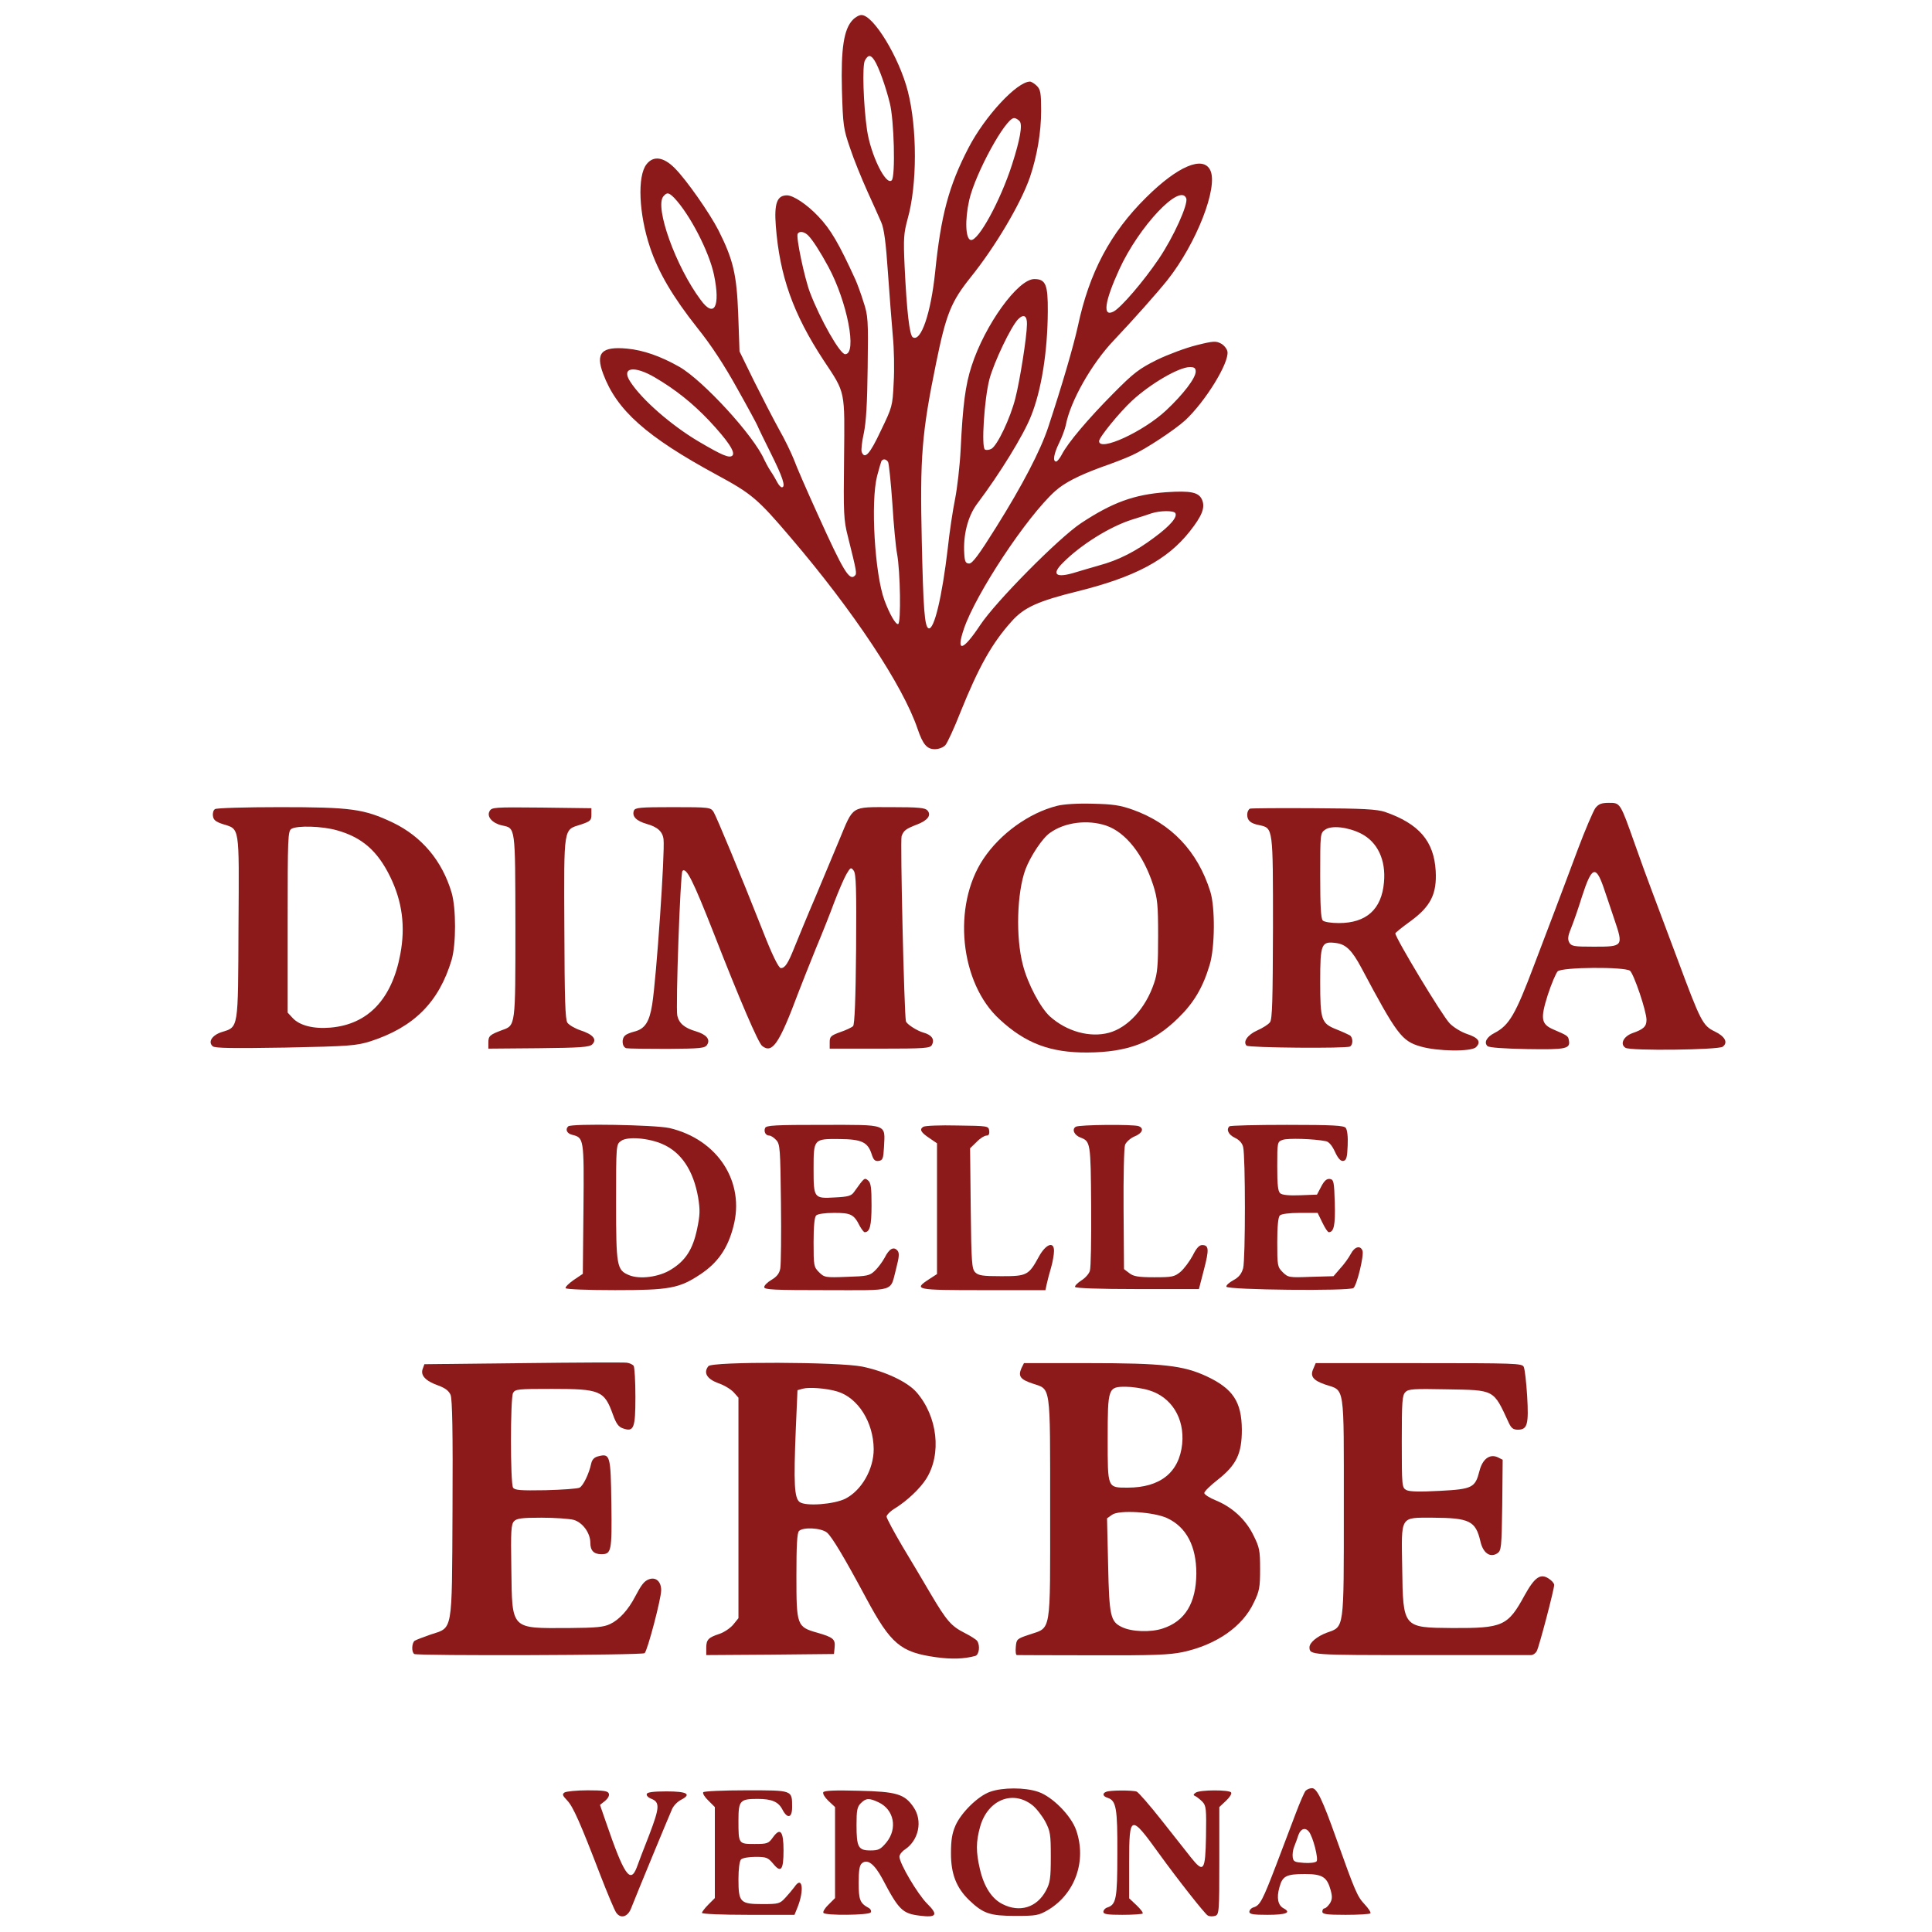
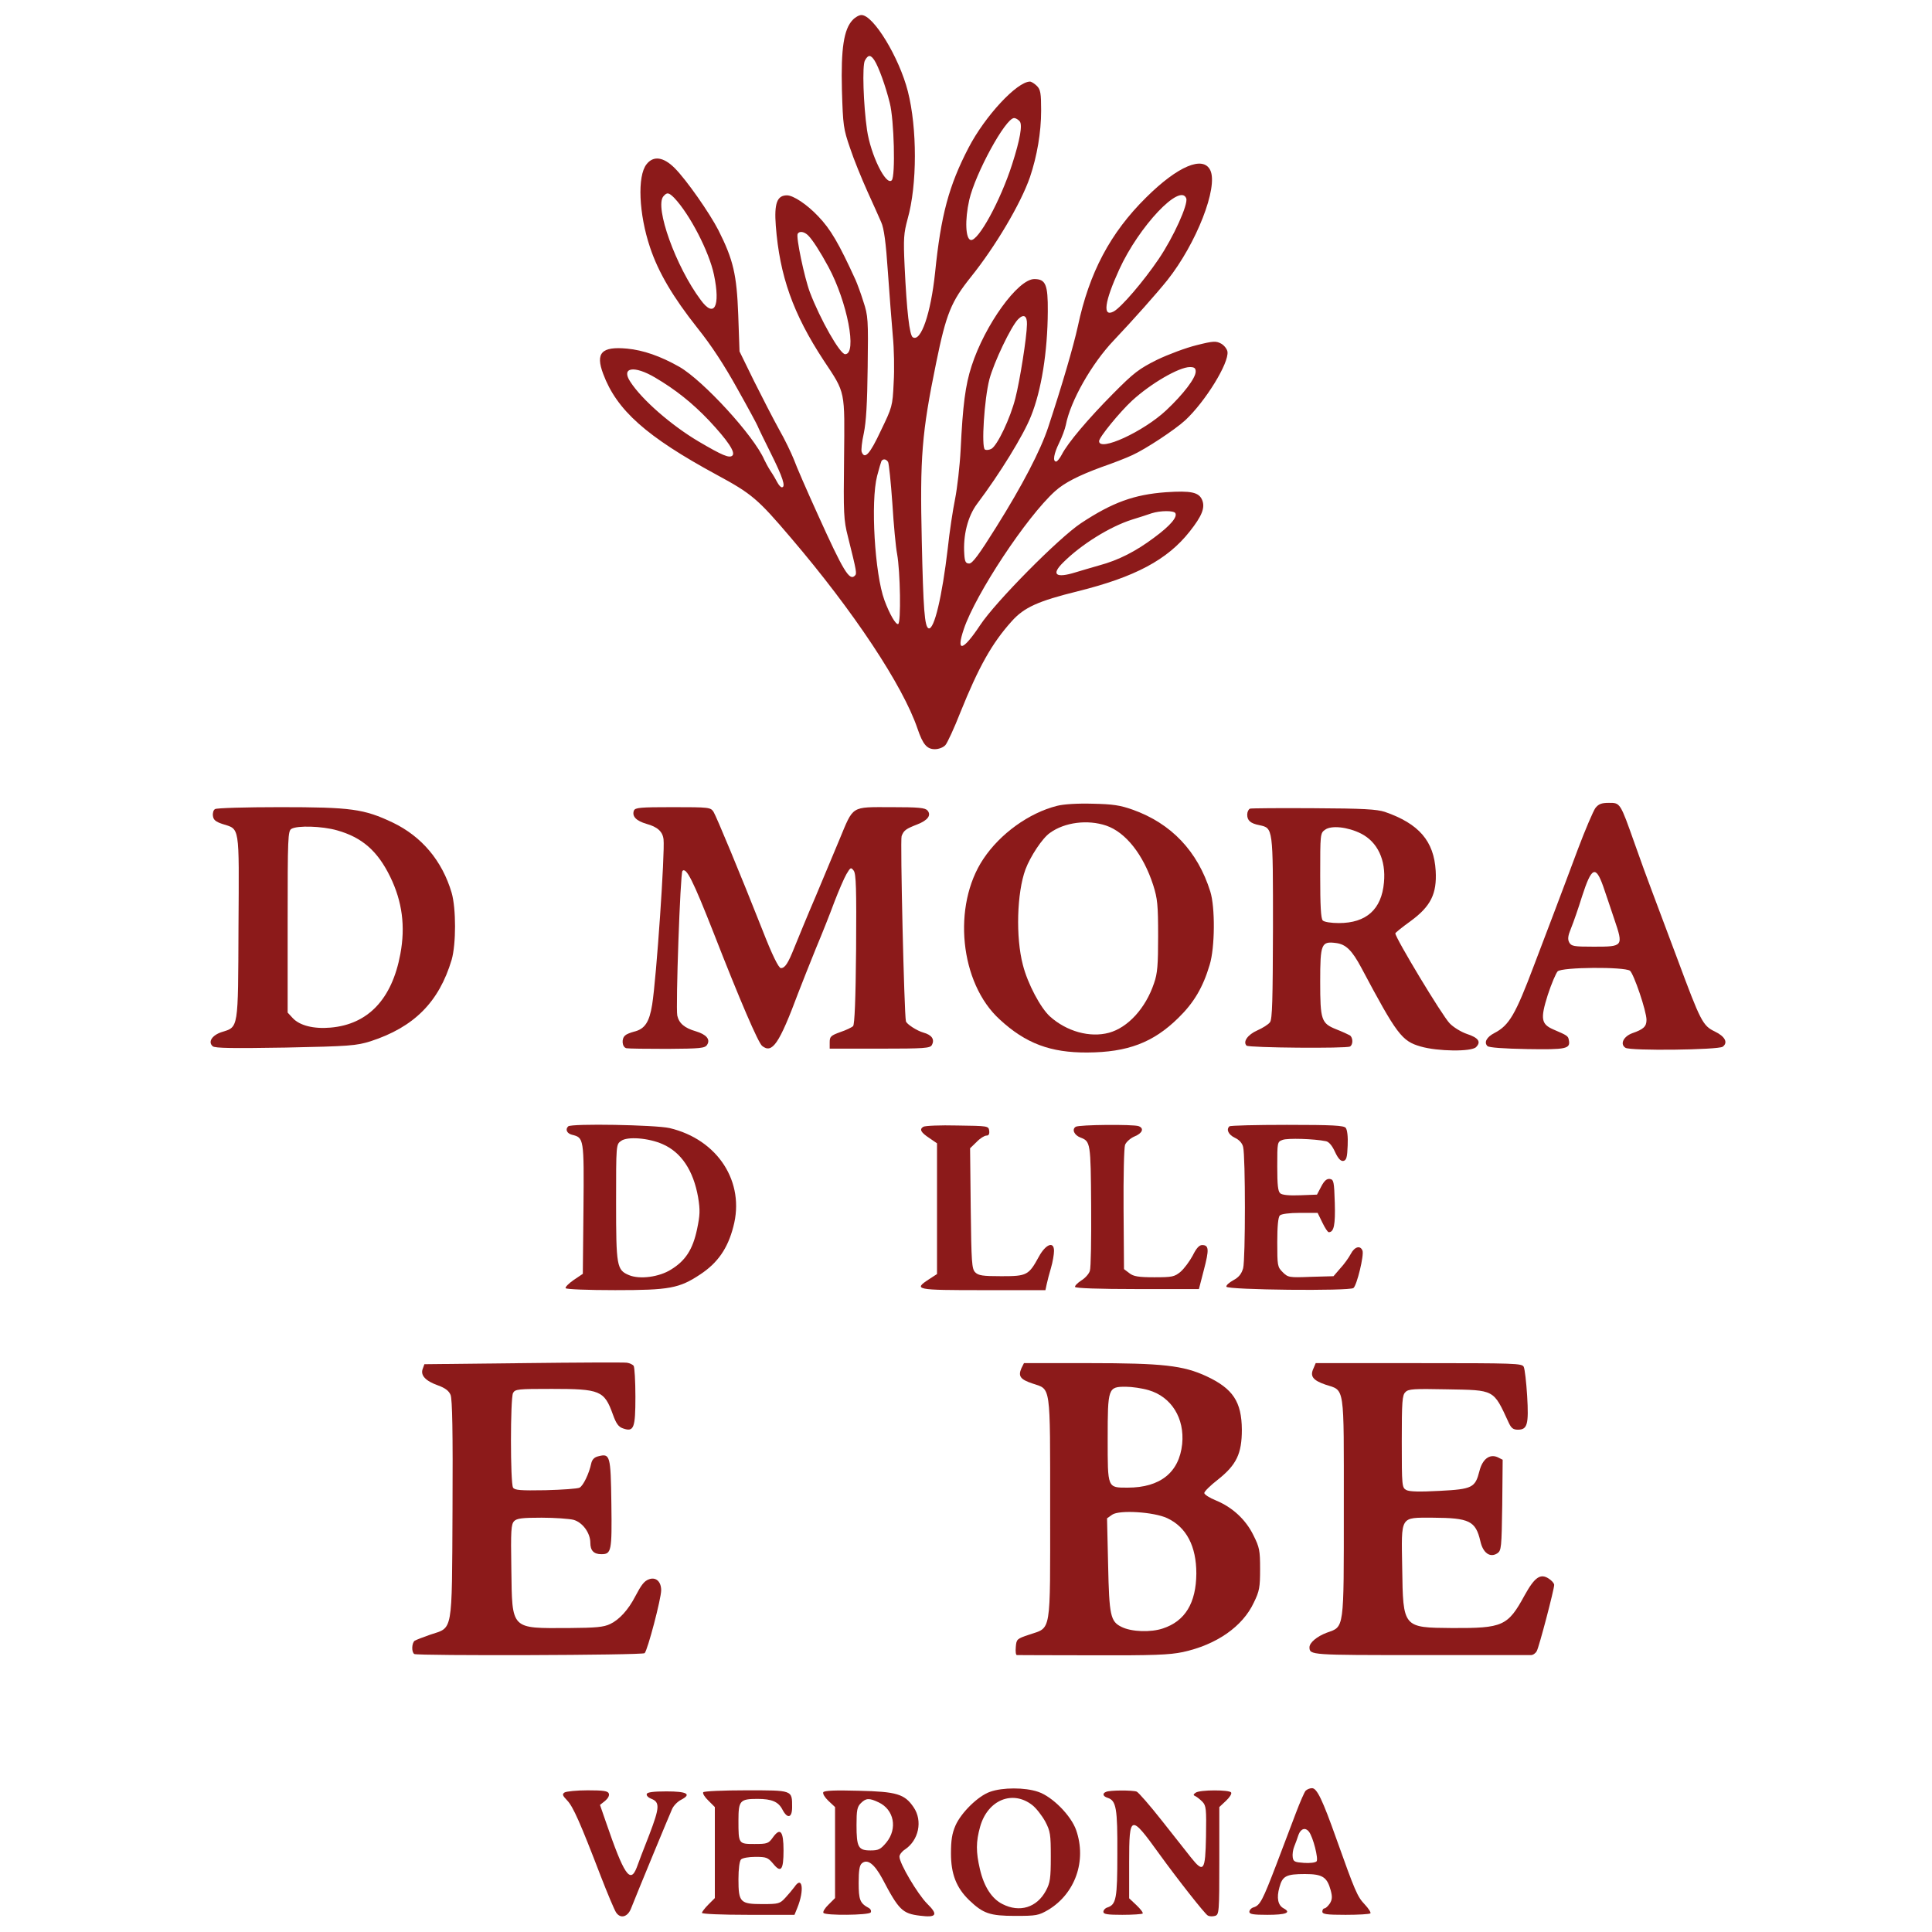
<svg xmlns="http://www.w3.org/2000/svg" version="1.0" width="900pt" height="900pt" viewBox="0 0 900 900" preserveAspectRatio="xMidYMid meet">
  <g transform="translate(0,900) scale(0.1,-0.1)" fill="#8c1a1a" stroke="none">
    <path d="M3972 8907 c-41 -43 -55 -133 -50 -326 5 -167 7 -181 38 -271 17 -52 54 -142 80 -200 26 -58 56 -123 65 -145 13 -28 22 -96 31 -230 7 -104 18 -239 23 -299 6 -59 8 -158 4 -220 -5 -109 -7 -113 -60 -223 -51 -109 -75 -135 -89 -98 -3 8 1 47 10 87 11 53 16 139 18 308 3 221 2 239 -20 305 -12 39 -29 84 -36 100 -78 171 -117 238 -175 298 -51 54 -115 97 -145 97 -46 0 -60 -37 -52 -142 18 -233 80 -409 223 -627 103 -155 98 -136 95 -456 -3 -258 -2 -287 18 -365 42 -168 42 -172 32 -182 -25 -25 -53 21 -171 282 -51 112 -102 229 -113 260 -12 30 -42 93 -69 140 -26 47 -78 148 -116 224 l-68 139 -6 171 c-7 187 -23 256 -92 393 -41 80 -149 235 -204 290 -52 52 -99 59 -131 18 -44 -55 -36 -232 16 -387 39 -117 107 -232 221 -376 65 -81 125 -173 186 -283 50 -89 92 -167 94 -173 2 -6 30 -64 62 -128 55 -110 71 -158 51 -158 -5 0 -14 10 -21 23 -6 12 -20 36 -31 52 -11 17 -24 41 -30 54 -48 111 -284 368 -395 432 -88 50 -169 78 -244 85 -119 11 -148 -20 -111 -118 63 -169 201 -292 529 -470 163 -88 191 -112 345 -293 293 -343 522 -689 590 -889 25 -74 44 -96 81 -96 18 0 39 8 49 19 9 10 41 79 70 153 85 211 147 322 239 424 58 65 123 94 309 140 265 66 416 146 520 278 57 72 73 111 58 147 -15 36 -52 44 -169 36 -148 -11 -248 -47 -395 -144 -104 -69 -398 -366 -470 -475 -81 -122 -114 -130 -76 -18 55 163 292 522 425 642 43 39 110 73 216 112 52 18 117 43 144 56 62 28 198 118 246 162 93 86 205 267 197 320 -2 12 -15 29 -29 37 -24 13 -36 13 -115 -7 -49 -12 -132 -43 -184 -68 -84 -42 -108 -60 -205 -158 -116 -117 -211 -229 -239 -284 -9 -17 -21 -32 -26 -32 -17 0 -11 36 14 87 13 26 27 64 31 83 21 111 120 286 224 395 91 96 201 220 249 280 135 170 238 433 200 512 -33 69 -151 20 -299 -127 -167 -165 -265 -350 -318 -600 -21 -95 -73 -273 -138 -470 -36 -109 -121 -272 -242 -465 -80 -128 -111 -170 -126 -170 -16 0 -21 8 -23 44 -6 87 16 175 59 233 107 142 217 321 252 410 48 119 77 298 78 487 1 126 -10 151 -63 151 -76 0 -230 -213 -292 -405 -29 -89 -41 -182 -51 -390 -4 -77 -16 -180 -26 -230 -10 -49 -26 -153 -34 -230 -26 -222 -63 -380 -89 -372 -19 6 -25 90 -32 408 -9 389 0 502 67 829 47 230 70 285 162 400 114 142 232 341 275 465 33 98 52 208 52 310 0 82 -3 98 -20 115 -11 11 -26 20 -32 20 -61 -1 -209 -160 -286 -308 -92 -177 -129 -315 -156 -582 -20 -190 -66 -325 -104 -301 -15 9 -28 120 -38 331 -6 130 -4 153 14 220 45 159 45 423 1 595 -40 157 -160 355 -216 355 -11 0 -29 -10 -41 -23z m102 -189 c19 -30 51 -117 71 -198 20 -77 27 -342 9 -360 -27 -27 -98 119 -115 234 -17 118 -23 301 -10 324 15 28 27 28 45 0z m676 -283 c14 -16 2 -85 -35 -200 -54 -169 -158 -360 -193 -353 -24 5 -28 92 -7 186 28 123 169 382 209 382 8 0 19 -7 26 -15z m-1609 -357 c72 -76 162 -249 185 -358 31 -149 1 -204 -62 -117 -116 155 -215 432 -174 482 17 20 25 19 51 -7z m2385 -2 c10 -27 -59 -180 -128 -282 -71 -105 -175 -226 -210 -245 -53 -28 -43 45 26 196 92 201 284 404 312 331z m-1761 -173 c20 -20 55 -74 94 -146 88 -163 135 -407 78 -407 -24 0 -116 162 -164 288 -26 69 -66 260 -57 273 8 14 31 10 49 -8z m1019 -414 c-1 -61 -33 -262 -54 -344 -23 -92 -84 -221 -112 -236 -10 -5 -23 -7 -30 -3 -17 11 -3 234 21 327 21 79 101 247 134 280 26 26 42 16 41 -24z m786 -220 c0 -30 -57 -105 -138 -181 -106 -99 -312 -194 -312 -143 0 18 96 135 153 188 87 80 219 157 270 157 21 0 27 -5 27 -21z m-2518 -28 c95 -56 173 -118 251 -200 87 -93 124 -148 109 -163 -14 -14 -48 1 -157 65 -127 75 -265 195 -319 279 -44 67 18 77 116 19z m1085 -393 c4 -7 13 -94 20 -193 6 -99 16 -205 22 -235 15 -82 19 -322 5 -327 -11 -4 -40 46 -64 111 -45 122 -65 459 -34 579 9 34 18 65 20 69 8 12 22 10 31 -4z m1338 -238 c11 -18 -22 -58 -98 -114 -85 -64 -167 -106 -257 -130 -36 -10 -85 -25 -109 -32 -93 -29 -116 -11 -58 46 83 83 216 166 319 199 35 11 77 24 93 30 41 13 102 13 110 1z" />
    <path d="M4924 5246 c-131 -33 -265 -130 -343 -247 -146 -218 -110 -579 76 -748 121 -112 237 -155 408 -154 188 1 307 46 424 161 73 71 115 143 146 247 25 81 26 269 3 342 -59 188 -182 317 -361 381 -59 21 -93 26 -187 28 -70 2 -135 -2 -166 -10z m229 -92 c91 -31 173 -135 219 -277 20 -63 23 -92 23 -237 0 -135 -3 -175 -19 -220 -39 -117 -122 -207 -210 -231 -89 -24 -197 6 -275 76 -44 40 -104 153 -126 240 -34 129 -28 336 12 445 23 61 79 146 114 170 69 50 176 63 262 34z" />
    <path d="M7432 5236 c-10 -14 -47 -100 -82 -193 -34 -92 -85 -226 -112 -298 -49 -128 -64 -168 -92 -242 -86 -228 -115 -279 -184 -315 -37 -19 -50 -44 -33 -61 7 -7 74 -12 185 -14 183 -3 203 1 194 43 -3 18 -8 21 -71 48 -58 25 -62 50 -27 161 17 52 38 101 46 110 20 20 310 22 337 3 18 -15 77 -188 77 -229 0 -31 -14 -44 -66 -62 -41 -15 -59 -51 -32 -68 22 -15 433 -10 453 5 26 19 11 48 -37 71 -56 27 -66 47 -173 335 -48 129 -102 273 -120 320 -18 47 -54 146 -80 220 -68 192 -67 190 -120 190 -34 0 -48 -5 -63 -24z m36 -364 c11 -31 34 -101 52 -154 43 -127 42 -128 -96 -128 -93 0 -104 2 -114 20 -8 15 -6 31 9 67 11 27 34 93 51 148 44 136 63 145 98 47z" />
    <path d="M1002 5231 c-8 -4 -12 -19 -10 -32 2 -18 13 -27 43 -37 83 -27 79 4 76 -479 -2 -483 1 -466 -79 -491 -45 -15 -64 -46 -41 -66 11 -9 94 -10 339 -6 300 6 330 9 395 29 204 66 320 183 379 380 21 73 21 239 0 312 -44 149 -139 262 -274 327 -135 64 -194 72 -527 72 -158 0 -294 -4 -301 -9z m568 -99 c117 -33 189 -96 248 -217 56 -115 71 -231 47 -359 -39 -211 -151 -328 -325 -343 -80 -7 -144 10 -176 44 l-24 26 0 423 c0 392 1 424 18 433 27 16 142 13 212 -7z" />
-     <path d="M2280 5220 c-13 -25 14 -55 58 -65 64 -14 62 2 63 -470 0 -471 1 -461 -63 -484 -56 -21 -63 -27 -63 -57 l0 -29 234 2 c196 2 237 5 250 18 23 23 4 46 -54 65 -27 9 -54 25 -62 36 -10 16 -13 108 -14 442 -2 477 -5 455 77 481 44 15 49 19 49 46 l0 30 -232 3 c-223 2 -233 2 -243 -18z" />
    <path d="M2953 5224 c-10 -27 11 -48 59 -62 51 -14 75 -36 79 -72 7 -59 -33 -645 -53 -770 -13 -81 -34 -114 -85 -126 -15 -4 -34 -11 -40 -17 -19 -14 -16 -55 5 -60 9 -2 95 -3 191 -3 154 1 175 3 185 19 16 25 -3 48 -53 63 -52 15 -78 37 -86 73 -8 38 14 664 24 674 18 18 49 -44 145 -288 124 -318 208 -512 226 -527 47 -38 79 7 169 248 17 44 53 135 81 204 29 69 68 167 87 219 20 52 45 110 56 129 19 32 21 33 34 16 11 -15 13 -85 11 -366 -2 -234 -7 -351 -14 -358 -6 -6 -33 -19 -60 -28 -44 -16 -49 -21 -49 -47 l0 -30 233 0 c209 0 235 2 243 17 14 26 0 47 -40 58 -29 8 -79 40 -81 53 -8 35 -27 845 -20 862 10 27 20 34 74 55 48 19 65 42 47 64 -11 13 -39 16 -171 16 -188 0 -173 9 -240 -152 -24 -57 -73 -175 -110 -263 -38 -88 -82 -196 -100 -240 -29 -73 -43 -94 -62 -95 -11 0 -42 64 -86 177 -103 261 -215 530 -228 551 -14 21 -19 22 -190 22 -152 0 -175 -2 -181 -16z" />
    <path d="M5823 5233 c-7 -3 -13 -15 -13 -28 0 -27 15 -41 57 -49 64 -14 63 -10 63 -478 -1 -335 -3 -427 -14 -440 -7 -10 -34 -27 -59 -38 -45 -20 -68 -53 -50 -71 10 -10 467 -14 482 -4 15 9 14 42 -1 52 -7 4 -35 17 -63 28 -70 28 -75 43 -75 222 0 177 5 189 74 180 46 -6 74 -34 117 -114 166 -312 189 -343 277 -368 79 -23 236 -25 258 -3 25 25 11 44 -44 62 -26 9 -62 31 -79 49 -35 36 -253 398 -253 419 0 3 32 29 71 57 94 69 123 127 117 234 -8 139 -78 220 -237 275 -37 12 -101 16 -331 17 -157 1 -291 0 -297 -2z m517 -116 c77 -39 117 -123 107 -228 -11 -125 -82 -189 -210 -189 -36 0 -68 5 -75 12 -9 9 -12 69 -12 209 0 194 0 198 23 214 29 21 105 13 167 -18z" />
    <path d="M2647 3753 c-15 -14 -6 -33 17 -39 56 -14 57 -14 54 -345 l-3 -303 -43 -29 c-23 -16 -40 -33 -37 -38 4 -5 104 -9 230 -9 253 0 299 8 398 74 80 53 127 120 153 221 56 208 -72 407 -297 460 -66 15 -458 22 -472 8z m440 -83 c87 -38 143 -123 165 -247 10 -61 9 -83 -5 -150 -20 -94 -54 -146 -121 -187 -55 -35 -146 -47 -196 -26 -57 24 -60 41 -60 339 0 268 0 270 23 286 29 22 129 14 194 -15z" />
-     <path d="M3564 3745 c-7 -17 3 -35 20 -35 7 0 21 -9 32 -21 18 -19 19 -42 22 -293 2 -149 0 -286 -3 -304 -4 -24 -16 -39 -41 -54 -19 -11 -34 -26 -34 -34 0 -12 48 -14 290 -14 330 0 295 -11 325 102 14 54 15 71 6 82 -18 21 -39 9 -60 -33 -11 -20 -31 -47 -46 -61 -24 -23 -36 -25 -130 -28 -100 -4 -105 -3 -130 22 -24 24 -25 30 -25 139 0 74 4 117 12 125 7 7 41 12 84 12 78 0 92 -7 119 -61 9 -16 19 -29 23 -29 24 0 32 30 32 126 0 81 -3 104 -16 115 -17 14 -17 14 -65 -53 -13 -19 -28 -23 -88 -26 -100 -6 -101 -4 -101 133 0 140 0 140 121 139 102 -1 131 -14 149 -69 9 -29 16 -35 33 -33 19 3 22 10 25 65 5 109 22 103 -284 103 -222 0 -266 -2 -270 -15z" />
    <path d="M4301 3751 c-19 -12 -12 -26 29 -53 l35 -24 0 -304 0 -305 -37 -24 c-75 -49 -63 -51 252 -51 l290 0 6 28 c3 15 12 49 20 76 8 27 14 63 14 79 0 46 -38 32 -70 -26 -48 -88 -56 -92 -175 -92 -87 0 -107 3 -122 18 -16 16 -18 45 -21 298 l-3 280 30 29 c16 17 37 30 46 30 11 0 15 7 13 23 -3 22 -6 22 -148 24 -80 2 -151 -1 -159 -6z" />
    <path d="M5011 3751 c-19 -12 -7 -39 22 -50 47 -18 48 -23 50 -318 1 -153 -1 -289 -6 -303 -4 -14 -22 -34 -40 -45 -17 -11 -31 -25 -29 -30 1 -6 110 -10 290 -10 l287 0 23 89 c25 95 24 116 -8 116 -14 0 -27 -15 -44 -49 -14 -26 -39 -60 -56 -75 -29 -24 -39 -26 -123 -26 -74 0 -97 4 -116 19 l-25 19 -2 278 c-1 152 2 288 7 301 5 13 25 31 44 39 37 15 46 38 19 48 -25 9 -277 7 -293 -3z" />
    <path d="M5727 3753 c-16 -15 -4 -39 25 -53 20 -9 35 -25 39 -43 11 -43 11 -523 0 -565 -8 -27 -20 -42 -46 -56 -20 -11 -34 -24 -32 -30 5 -15 575 -21 592 -6 16 13 50 153 42 174 -10 26 -37 19 -55 -16 -9 -17 -31 -48 -49 -67 l-31 -36 -106 -3 c-101 -4 -106 -3 -131 22 -24 24 -25 30 -25 139 0 74 4 117 12 125 7 7 44 12 94 12 l82 0 22 -45 c12 -25 25 -45 30 -45 24 0 31 34 28 136 -3 100 -5 109 -23 112 -14 2 -26 -8 -40 -35 l-20 -38 -78 -3 c-50 -2 -84 1 -93 9 -11 9 -14 40 -14 125 0 113 0 115 25 124 23 9 147 5 201 -6 14 -2 30 -21 43 -50 15 -32 27 -44 39 -42 14 3 18 16 20 72 2 41 -2 73 -9 82 -9 11 -60 14 -274 14 -144 0 -265 -3 -268 -7z" />
-     <path d="M2436 2650 l-459 -5 -8 -22 c-11 -30 13 -56 72 -77 33 -12 50 -25 58 -44 8 -20 11 -172 9 -534 -3 -586 3 -547 -104 -583 -32 -11 -65 -24 -72 -28 -14 -10 -16 -53 -2 -62 15 -9 1063 -6 1073 4 14 14 77 254 77 293 0 41 -25 63 -57 51 -22 -8 -35 -25 -64 -80 -32 -62 -74 -108 -116 -128 -31 -15 -66 -18 -193 -19 -273 -1 -264 -11 -268 275 -3 181 -1 208 13 223 13 13 38 16 128 16 62 0 129 -5 149 -10 42 -12 78 -61 78 -107 0 -36 16 -53 51 -53 47 0 50 12 47 235 -3 227 -6 235 -61 221 -18 -4 -29 -15 -33 -34 -10 -47 -37 -103 -54 -112 -9 -5 -81 -10 -159 -12 -117 -2 -143 0 -151 12 -13 21 -13 416 0 441 10 18 23 19 181 19 225 0 244 -8 284 -119 15 -42 26 -58 47 -65 51 -18 58 1 58 148 0 72 -4 136 -8 143 -4 6 -18 13 -32 15 -14 2 -231 1 -484 -2z" />
-     <path d="M3300 2636 c-24 -30 -8 -59 45 -79 28 -9 60 -29 73 -43 l22 -25 0 -514 0 -513 -25 -31 c-14 -16 -42 -35 -63 -42 -52 -17 -62 -27 -62 -65 l0 -34 298 2 297 3 3 31 c4 38 -7 47 -80 68 -96 27 -98 34 -98 265 0 140 3 200 12 209 19 19 102 15 130 -7 23 -19 80 -114 183 -306 115 -214 160 -252 326 -275 73 -10 130 -8 182 6 18 5 24 48 9 70 -4 6 -30 23 -58 37 -63 32 -84 56 -159 183 -32 55 -91 154 -132 222 -40 68 -73 130 -73 137 0 8 19 27 43 41 54 34 113 90 141 134 74 116 54 292 -45 405 -42 48 -146 97 -253 119 -110 22 -697 24 -716 2z m600 -118 c97 -29 169 -143 170 -269 0 -93 -56 -191 -131 -230 -53 -27 -186 -37 -214 -16 -25 19 -28 87 -18 337 l8 184 25 7 c29 8 110 2 160 -13z" />
+     <path d="M2436 2650 l-459 -5 -8 -22 c-11 -30 13 -56 72 -77 33 -12 50 -25 58 -44 8 -20 11 -172 9 -534 -3 -586 3 -547 -104 -583 -32 -11 -65 -24 -72 -28 -14 -10 -16 -53 -2 -62 15 -9 1063 -6 1073 4 14 14 77 254 77 293 0 41 -25 63 -57 51 -22 -8 -35 -25 -64 -80 -32 -62 -74 -108 -116 -128 -31 -15 -66 -18 -193 -19 -273 -1 -264 -11 -268 275 -3 181 -1 208 13 223 13 13 38 16 128 16 62 0 129 -5 149 -10 42 -12 78 -61 78 -107 0 -36 16 -53 51 -53 47 0 50 12 47 235 -3 227 -6 235 -61 221 -18 -4 -29 -15 -33 -34 -10 -47 -37 -103 -54 -112 -9 -5 -81 -10 -159 -12 -117 -2 -143 0 -151 12 -13 21 -13 416 0 441 10 18 23 19 181 19 225 0 244 -8 284 -119 15 -42 26 -58 47 -65 51 -18 58 1 58 148 0 72 -4 136 -8 143 -4 6 -18 13 -32 15 -14 2 -231 1 -484 -2" />
    <path d="M4758 2626 c-16 -37 -5 -52 52 -71 86 -29 82 5 82 -581 0 -595 7 -553 -98 -589 -57 -19 -59 -21 -62 -57 -2 -21 0 -38 5 -38 4 0 163 -1 353 -1 284 -1 358 2 420 15 157 34 279 119 331 231 26 53 29 71 29 156 0 87 -3 101 -31 157 -36 74 -99 131 -174 162 -30 12 -55 28 -55 35 0 7 28 35 63 62 87 69 112 121 112 233 -1 130 -41 191 -165 249 -108 50 -203 61 -547 61 l-303 0 -12 -24z m593 -102 c106 -31 168 -131 156 -251 -14 -132 -102 -203 -254 -203 -95 0 -93 -4 -93 228 0 237 2 242 84 242 29 0 77 -7 107 -16z m86 -596 c90 -42 136 -131 136 -258 -1 -137 -52 -222 -156 -256 -56 -19 -146 -16 -192 7 -52 25 -58 52 -63 290 l-5 216 24 17 c33 23 194 13 256 -16z" />
    <path d="M6118 2624 c-16 -35 -2 -54 56 -74 92 -30 86 7 86 -572 0 -579 3 -554 -80 -584 -45 -17 -80 -46 -80 -68 1 -36 4 -36 516 -36 274 0 507 0 516 0 10 0 22 9 27 19 11 20 81 287 81 308 0 7 -11 20 -25 29 -39 26 -66 7 -113 -78 -78 -143 -101 -153 -337 -152 -230 2 -229 0 -233 280 -4 246 -12 234 143 234 170 -1 199 -15 221 -109 12 -55 45 -79 79 -57 19 13 20 26 23 225 l2 211 -24 12 c-37 16 -70 -9 -84 -64 -20 -78 -32 -85 -185 -93 -94 -5 -141 -4 -156 4 -20 11 -21 18 -21 226 0 186 2 216 17 230 14 15 39 16 194 13 223 -4 215 1 287 -155 12 -26 21 -33 43 -33 44 0 51 24 43 158 -4 64 -11 125 -16 135 -8 16 -41 17 -489 17 l-480 0 -11 -26z" />
    <path d="M4612 653 c-55 -19 -134 -96 -161 -157 -16 -37 -21 -68 -21 -130 0 -96 25 -160 85 -218 65 -62 96 -73 215 -73 98 0 108 2 153 28 126 76 180 229 130 372 -24 68 -111 156 -177 178 -61 21 -166 21 -224 0z m197 -62 c18 -14 45 -49 60 -76 24 -46 26 -60 26 -165 0 -100 -3 -121 -23 -158 -42 -78 -122 -103 -202 -62 -50 25 -86 81 -105 162 -19 81 -19 128 1 199 35 124 151 172 243 100z" />
    <path d="M6082 658 c-6 -7 -26 -53 -45 -103 -18 -49 -60 -157 -91 -240 -64 -167 -76 -191 -106 -200 -11 -3 -20 -13 -20 -21 0 -11 18 -14 84 -14 86 0 113 10 76 30 -27 14 -34 49 -20 98 14 53 32 62 119 62 82 0 103 -14 120 -76 8 -30 7 -43 -4 -61 -9 -13 -20 -23 -25 -23 -6 0 -10 -7 -10 -15 0 -12 19 -15 108 -15 60 0 112 3 116 7 3 4 -9 23 -27 42 -34 36 -44 59 -132 306 -64 180 -90 235 -113 235 -11 0 -24 -6 -30 -12z m15 -190 c20 -25 46 -129 36 -139 -6 -6 -32 -9 -59 -7 -43 3 -49 6 -52 26 -2 13 1 36 7 50 6 15 15 39 20 55 11 29 32 35 48 15z" />
    <path d="M2630 650 c-12 -8 -10 -14 12 -37 28 -29 61 -104 157 -354 31 -80 63 -156 71 -168 20 -30 53 -22 69 17 31 79 181 441 192 465 7 16 26 35 42 43 50 26 28 39 -68 39 -62 0 -90 -4 -92 -12 -3 -7 7 -17 20 -22 42 -16 40 -41 -8 -167 -26 -65 -52 -135 -59 -154 -30 -77 -59 -34 -144 214 l-27 78 24 19 c13 11 21 25 17 34 -4 12 -25 15 -98 15 -51 0 -100 -5 -108 -10z" />
    <path d="M3276 651 c-4 -5 7 -23 24 -39 l30 -30 0 -212 0 -212 -30 -30 c-16 -16 -30 -34 -30 -39 0 -5 90 -9 216 -9 l215 0 13 32 c34 83 24 153 -13 98 -9 -12 -28 -35 -43 -51 -25 -27 -31 -29 -106 -29 -104 0 -112 8 -112 116 0 49 5 85 12 92 7 7 37 12 67 12 51 0 58 -3 82 -31 37 -46 49 -31 49 61 0 90 -15 109 -50 60 -20 -28 -26 -30 -85 -30 -75 0 -75 0 -75 110 0 92 7 100 89 100 66 0 97 -13 116 -50 23 -44 45 -39 45 11 0 81 4 79 -215 79 -106 0 -196 -4 -199 -9z" />
    <path d="M3835 651 c-3 -7 7 -24 24 -40 l31 -29 0 -212 0 -212 -30 -30 c-17 -16 -28 -34 -24 -39 8 -13 211 -11 220 2 4 7 0 16 -9 21 -41 22 -47 38 -47 117 0 58 4 82 15 91 26 22 58 -3 95 -71 77 -147 94 -163 175 -173 78 -10 87 4 34 56 -44 44 -129 187 -129 219 0 9 11 24 25 33 65 43 84 134 41 197 -42 62 -79 73 -257 77 -109 3 -159 1 -164 -7z m258 -47 c72 -34 89 -122 36 -187 -27 -32 -36 -37 -74 -37 -57 0 -65 15 -65 119 0 68 3 84 20 101 24 24 39 25 83 4z" />
    <path d="M5153 653 c-19 -7 -16 -21 7 -28 40 -13 46 -49 45 -260 0 -210 -5 -237 -47 -251 -10 -3 -18 -12 -18 -20 0 -11 18 -14 88 -14 49 0 91 3 95 6 3 4 -10 21 -29 39 l-34 32 0 167 c0 224 6 226 140 40 86 -119 212 -279 226 -287 8 -5 23 -5 34 -2 19 6 20 16 20 257 l0 250 31 29 c17 16 28 33 24 39 -8 13 -146 13 -165 -1 -12 -8 -12 -12 -2 -16 7 -3 22 -15 33 -26 18 -19 19 -34 17 -162 -3 -161 -11 -172 -70 -98 -18 23 -79 100 -135 171 -56 71 -109 132 -118 136 -19 7 -124 7 -142 -1z" />
  </g>
</svg>